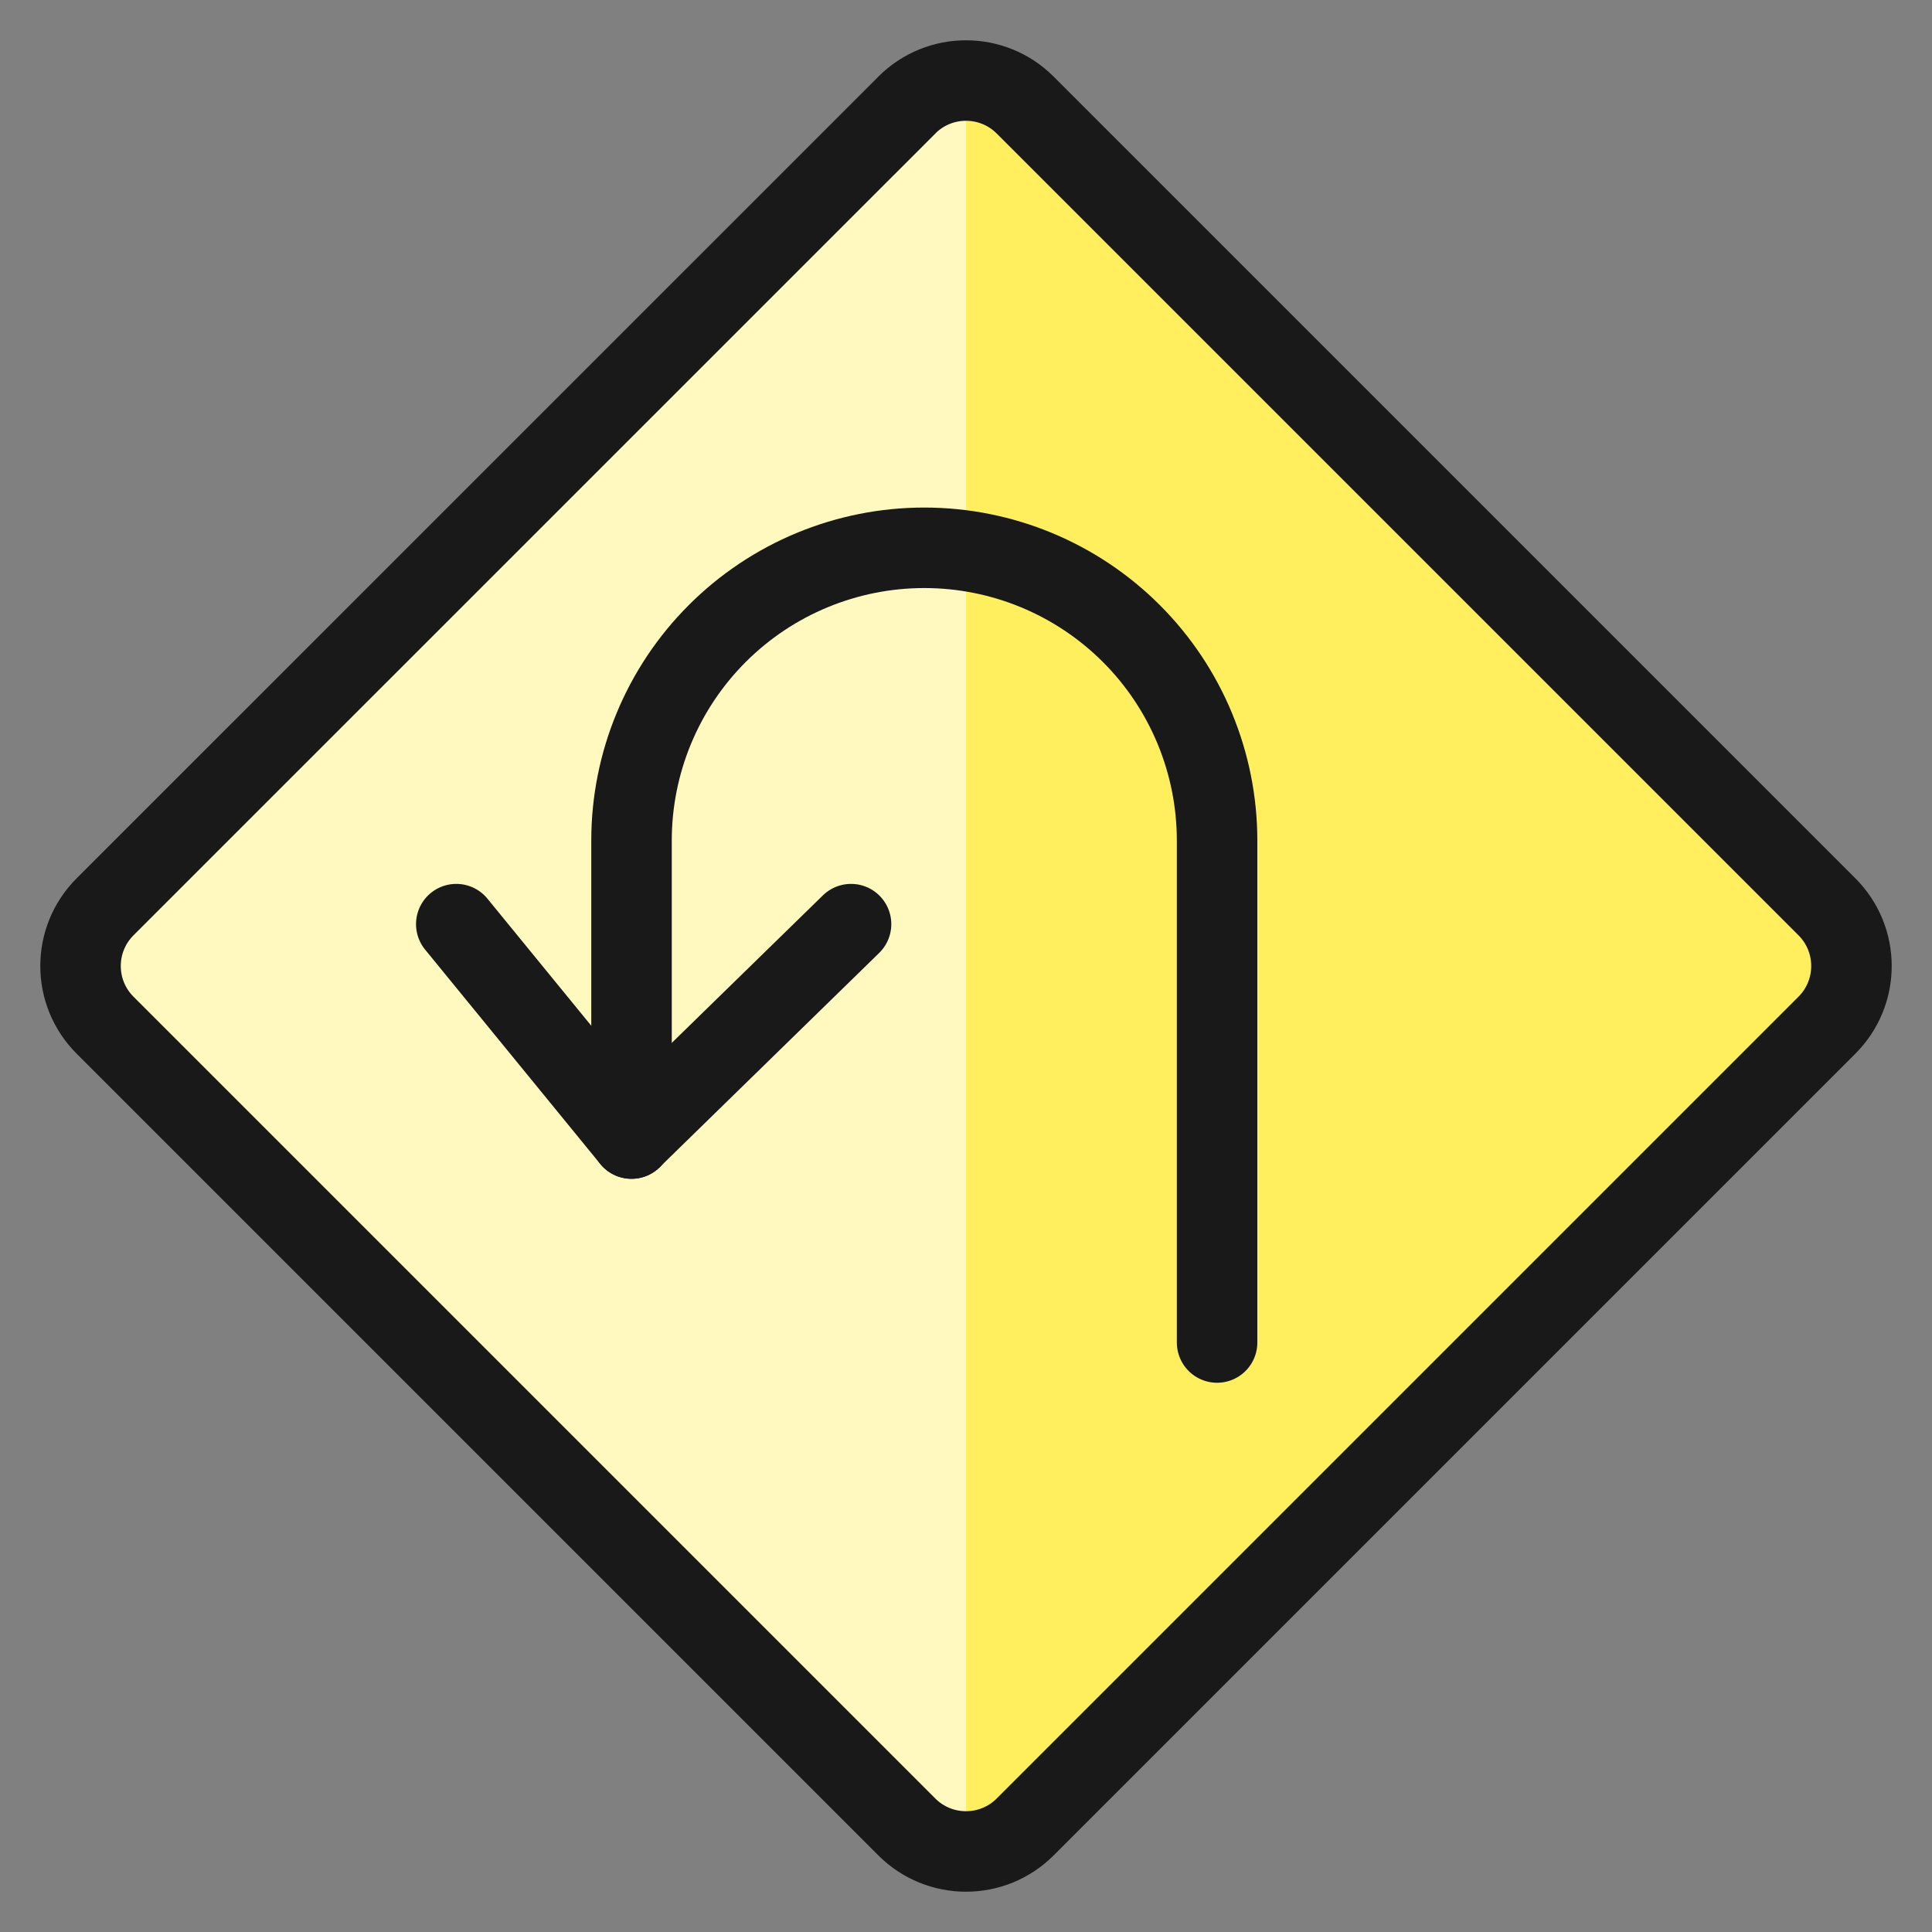
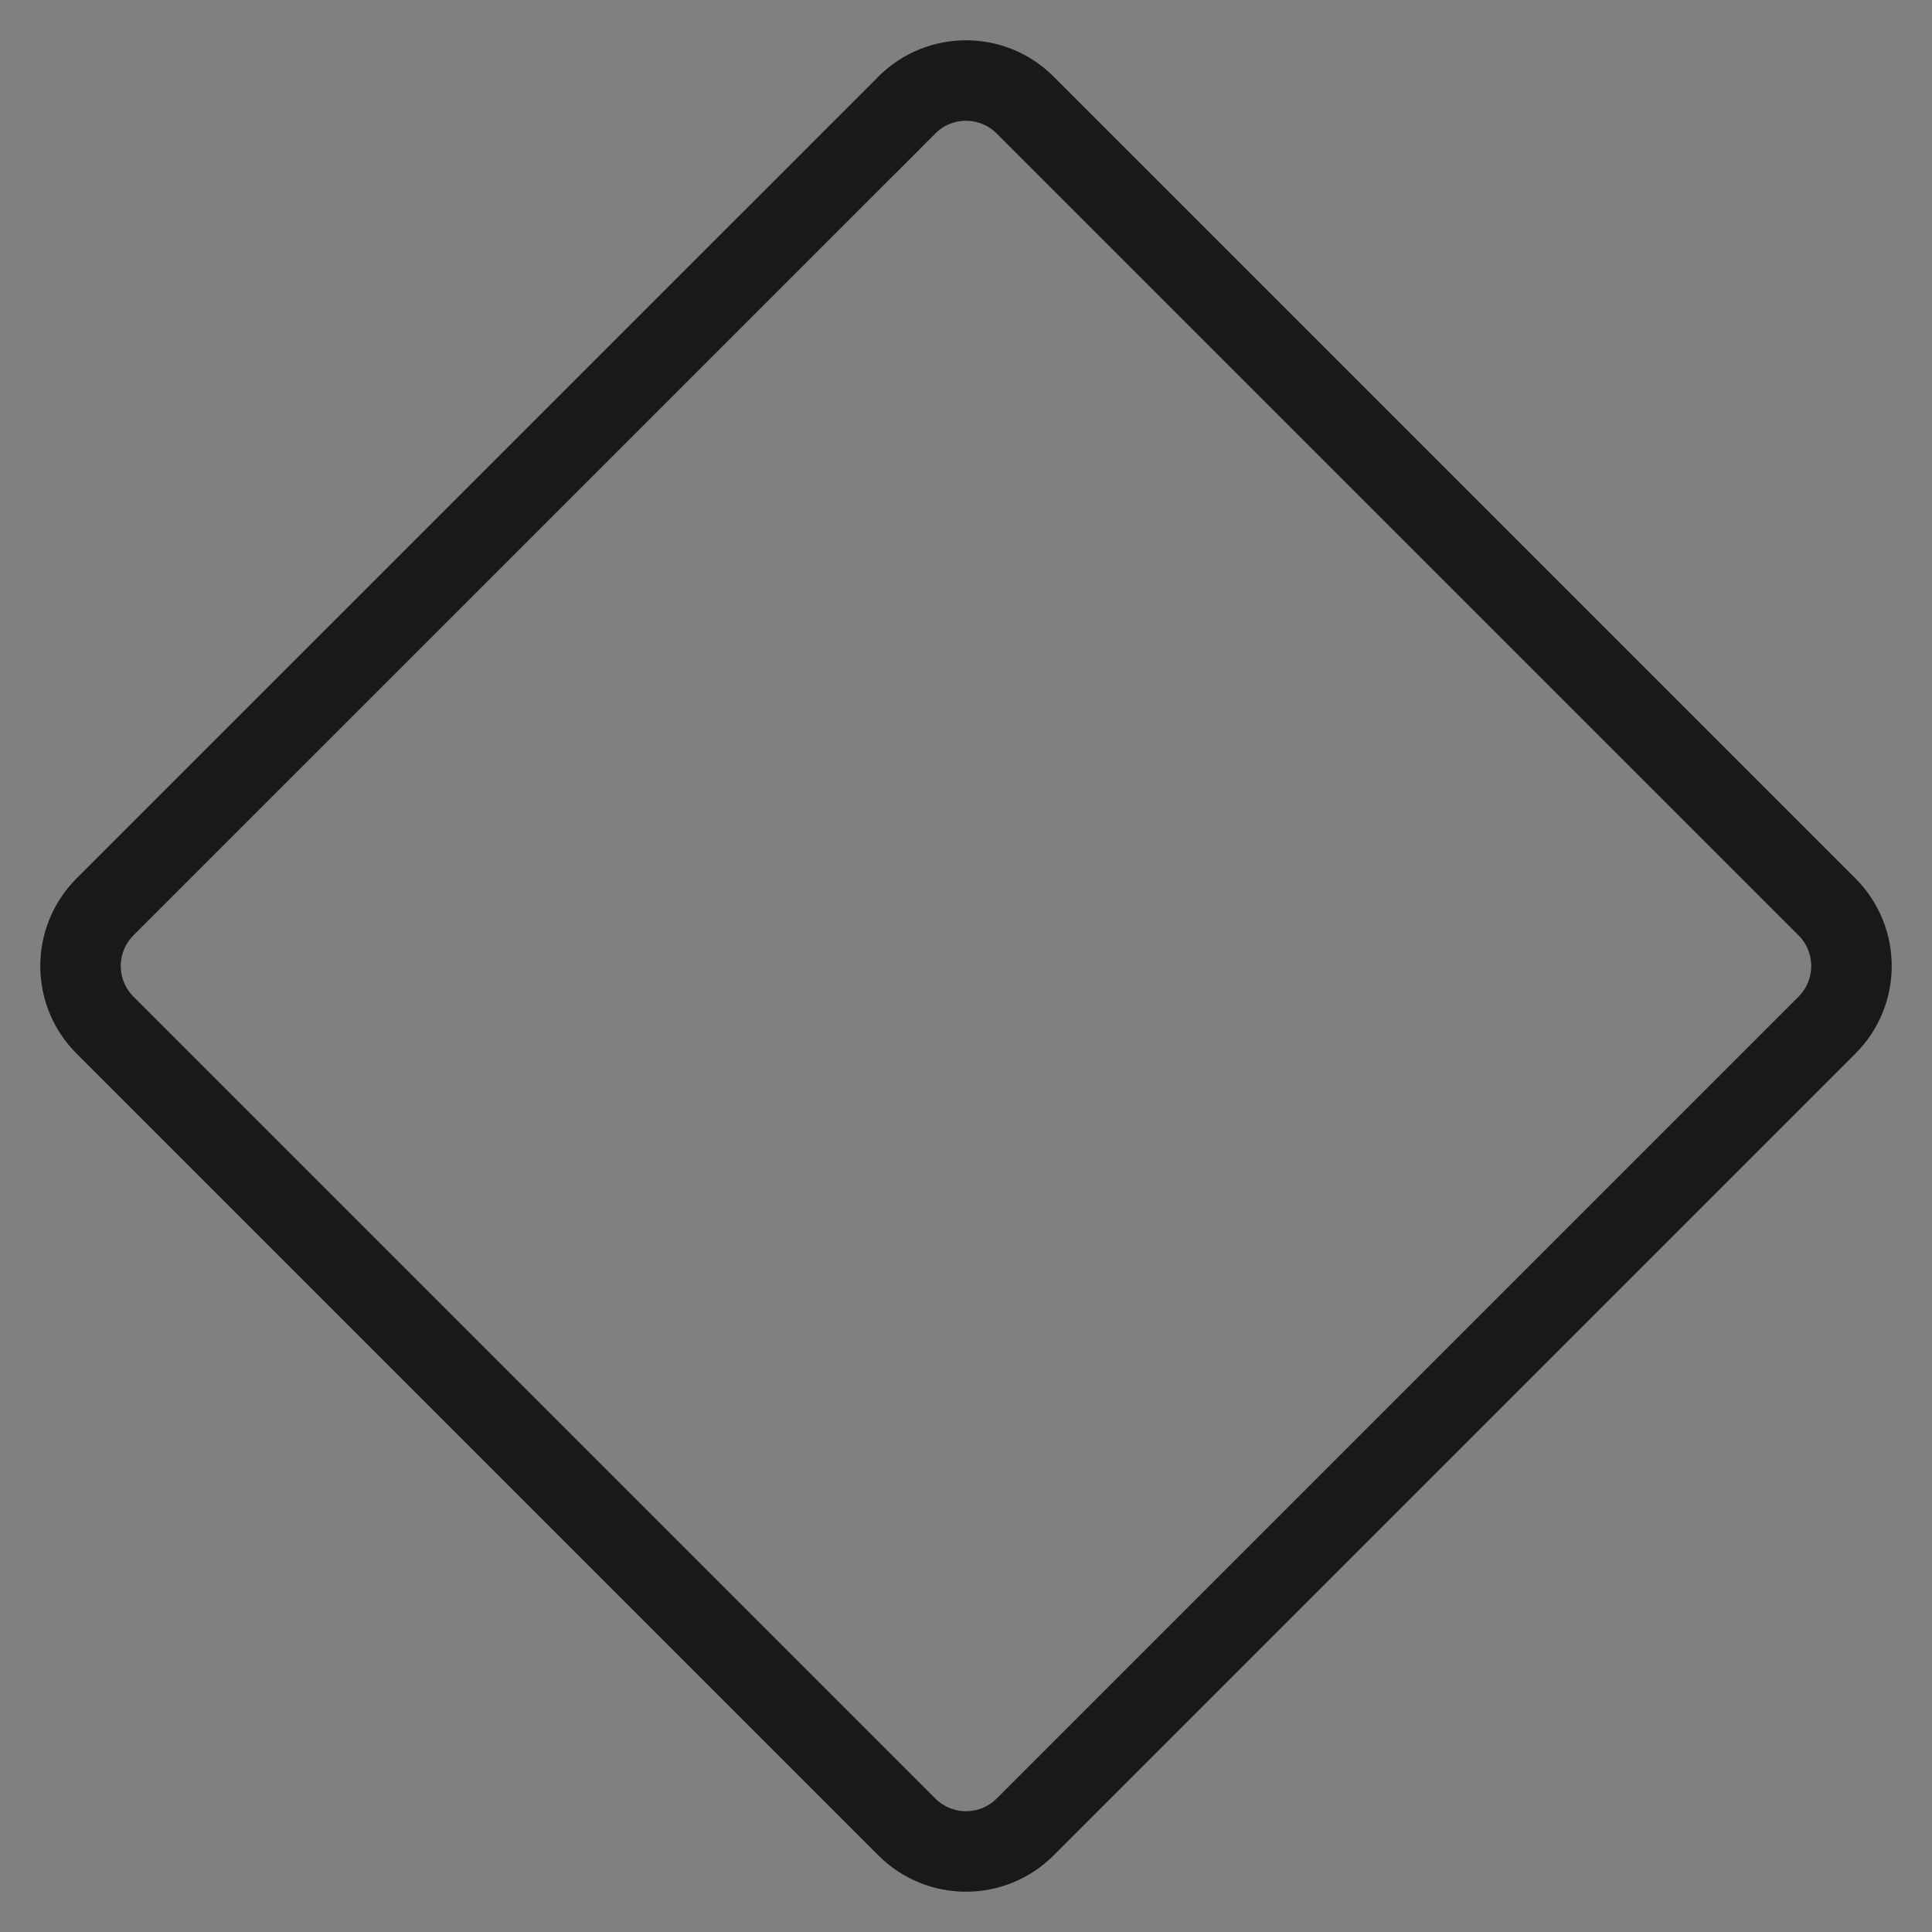
<svg xmlns="http://www.w3.org/2000/svg" fill="none" viewBox="0 0 24 24" id="Road-Sign-Hairpin-Turn-Left--Streamline-Ultimate">
  <rect x="0" y="0" width="24" height="24" fill="#808080" stroke="none" />
  <desc>Road Sign Hairpin Turn Left Streamline Icon: https://streamlinehq.com</desc>
-   <path fill="#ffef5e" d="M11.266 1.305 1.305 11.265c-0.406 0.406 -0.406 1.064 0 1.47l9.96 9.96c0.406 0.406 1.064 0.406 1.47 0l9.96 -9.96c0.406 -0.406 0.406 -1.064 0 -1.47l-9.96 -9.96c-0.406 -0.406 -1.064 -0.406 -1.47 0Z" stroke-width="1" />
-   <path fill="#fff9bf" d="M12.001 1c-0.276 0 -0.54 0.11 -0.735 0.304L1.305 11.265c-0.195 0.195 -0.304 0.459 -0.304 0.735s0.109 0.54 0.304 0.735l9.961 9.961c0.195 0.195 0.459 0.304 0.735 0.304V1Z" stroke-width="1" />
  <path stroke="#191919" stroke-linecap="round" stroke-linejoin="round" d="M11.266 1.305 1.305 11.265c-0.406 0.406 -0.406 1.064 0 1.47l9.96 9.96c0.406 0.406 1.064 0.406 1.47 0l9.96 -9.96c0.406 -0.406 0.406 -1.064 0 -1.47l-9.96 -9.96c-0.406 -0.406 -1.064 -0.406 -1.47 0Z" stroke-width="1" />
-   <path stroke="#191919" stroke-linecap="round" stroke-linejoin="round" d="M7.845 14.144v-3.702c0 -0.965 0.383 -1.89 1.065 -2.572 0.682 -0.682 1.607 -1.065 2.572 -1.065 0.965 0 1.89 0.383 2.572 1.065 0.682 0.682 1.065 1.607 1.065 2.572v6.235" stroke-width="1" />
-   <path stroke="#191919" stroke-linecap="round" stroke-linejoin="round" d="m10.572 11.48 -2.728 2.663 -2.176 -2.663" stroke-width="1" />
</svg>